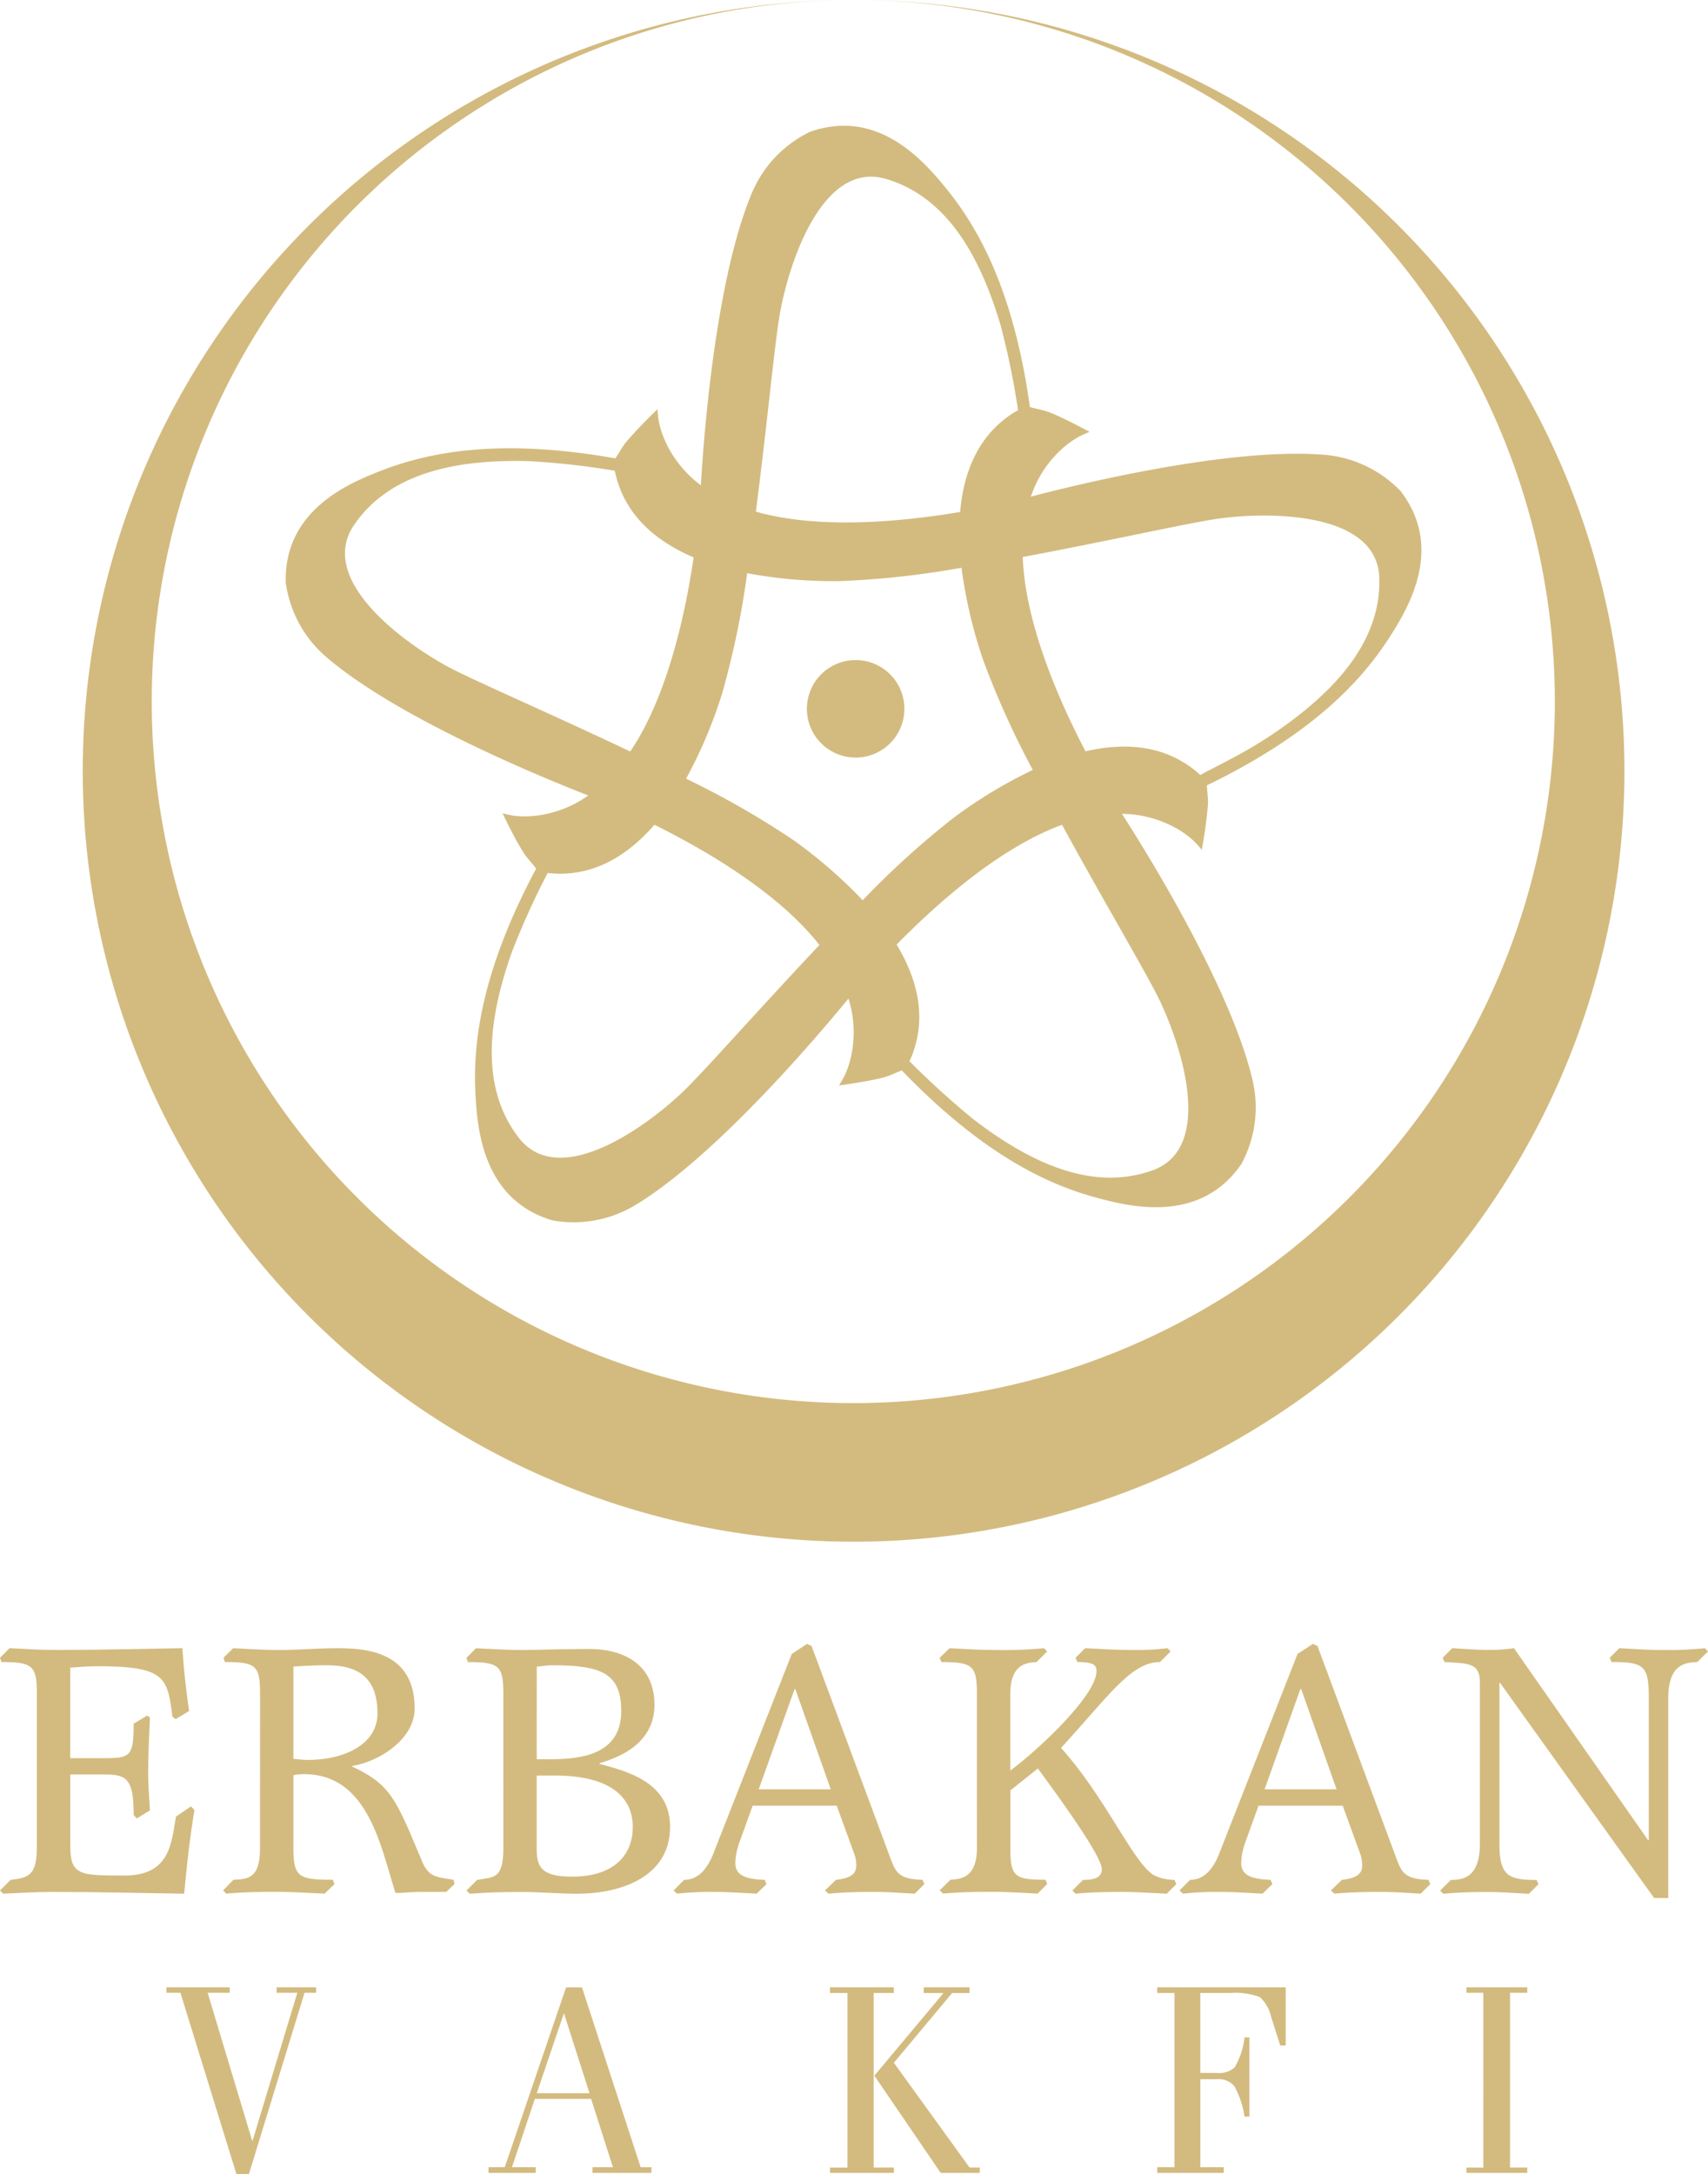
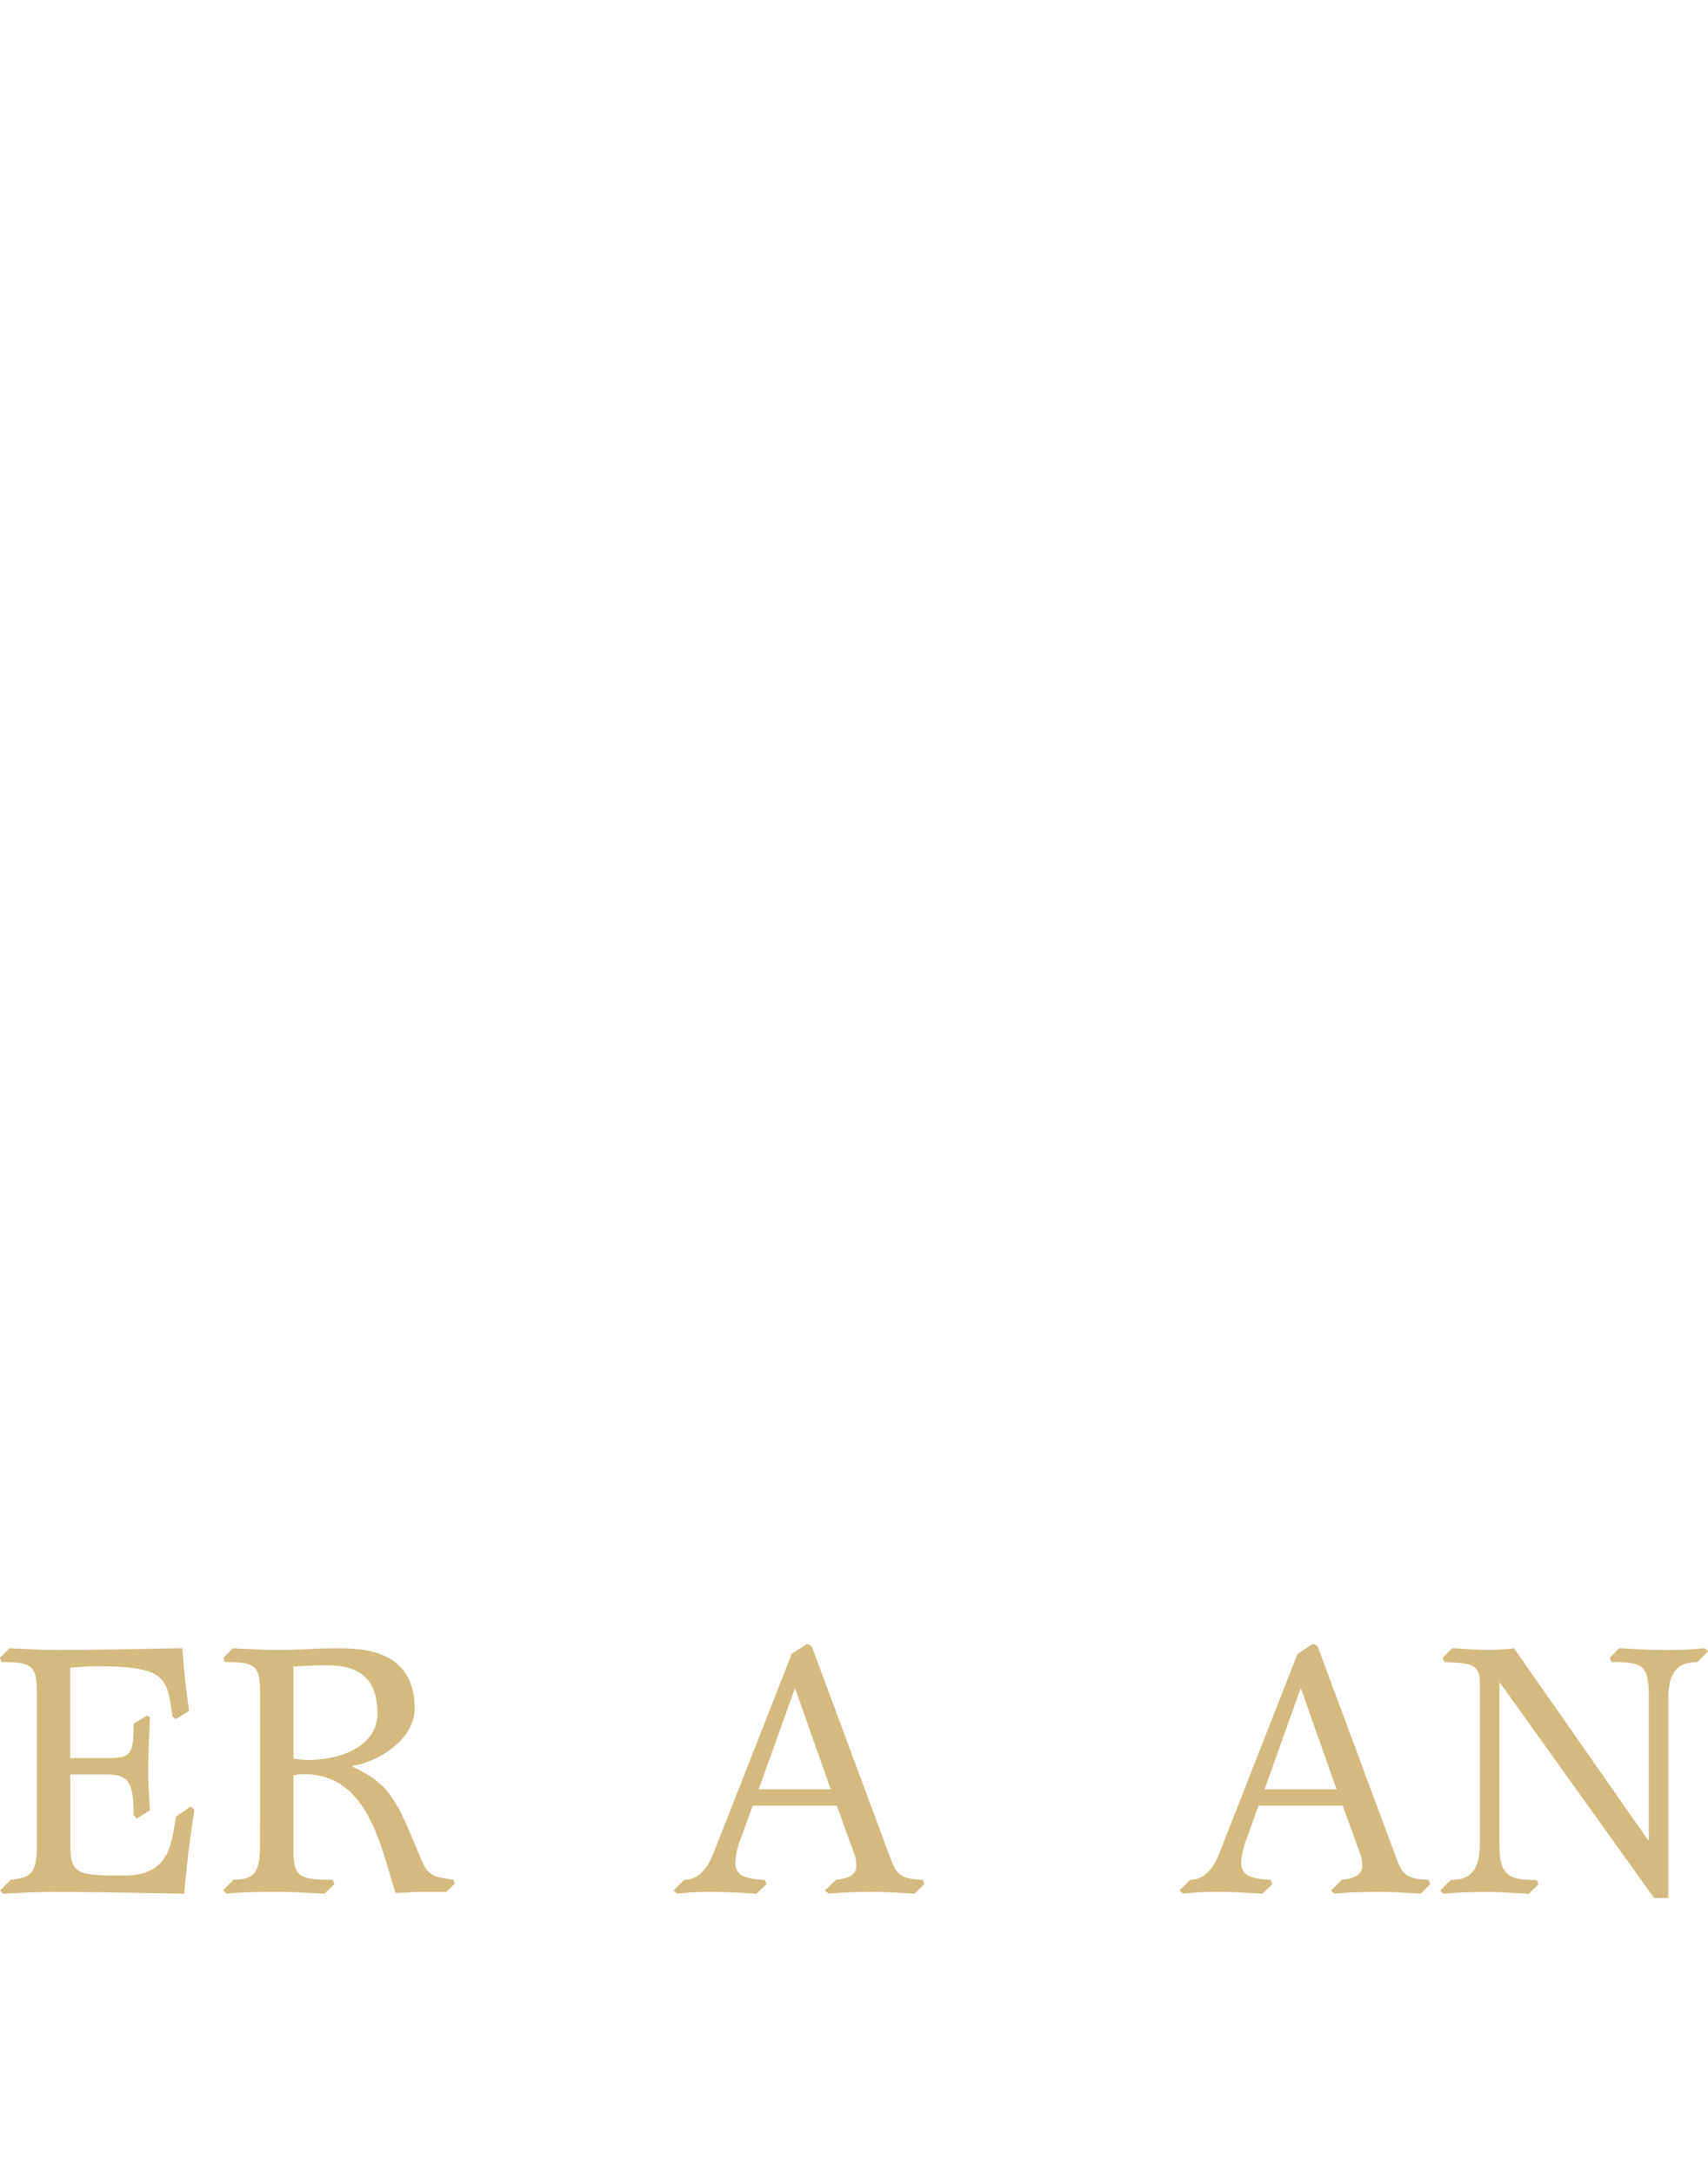
<svg xmlns="http://www.w3.org/2000/svg" id="Group_92" data-name="Group 92" width="133.883" height="170.422" viewBox="0 0 133.883 170.422">
  <defs>
    <clipPath id="clip-path">
      <rect id="Rectangle_78" data-name="Rectangle 78" width="133.883" height="170.422" fill="#d3bb7f" />
    </clipPath>
  </defs>
  <g id="Group_91" data-name="Group 91" clip-path="url(#clip-path)">
-     <path id="Path_22" data-name="Path 22" d="M96.013,34.236a7.349,7.349,0,0,0-1.2.841,8.744,8.744,0,0,0-2.558,3.853c3.068-.81,15.558-3.928,23.069-3.274A9.35,9.35,0,0,1,121.24,38.5c3.447,4.5.564,9.218-.889,11.476-2.059,3.2-5.787,7.452-14.3,11.585.007.448.107.954.084,1.508a35.535,35.535,0,0,1-.487,3.545,8.7,8.7,0,0,0-.623-.695,7.586,7.586,0,0,0-1.17-.877,8.912,8.912,0,0,0-4.462-1.249c1.725,2.676,8.551,13.587,10.25,20.928a9.337,9.337,0,0,1-.88,6.507c-3.213,4.681-8.594,3.388-11.186,2.7-3.679-.963-8.87-3.2-15.439-10.02-.422.144-.873.393-1.408.542-1.117.311-3.522.633-3.522.633a8.268,8.268,0,0,0,.461-.8A7.266,7.266,0,0,0,78.14,82.9a8.8,8.8,0,0,0-.184-4.627C75.939,80.735,67.669,90.6,61.214,94.482a9.361,9.361,0,0,1-6.461,1.179c-5.446-1.618-5.878-7.126-6.031-9.809-.214-3.791.3-9.424,4.751-17.764-.257-.373-.634-.726-.941-1.186a20.332,20.332,0,0,1-1.005-1.769c-.3-.577-.684-1.385-.684-1.385a7.643,7.643,0,0,0,.906.194,7.263,7.263,0,0,0,1.467.022,8.83,8.83,0,0,0,4.343-1.611c-2.97-1.15-14.9-5.968-20.6-10.907a9.362,9.362,0,0,1-3.112-5.782c-.15-5.673,4.956-7.79,7.462-8.763,3.541-1.376,9.055-2.625,18.37-.971.268-.358.489-.829.832-1.261a35.5,35.5,0,0,1,2.474-2.586,8.918,8.918,0,0,0,.1.925,7.53,7.53,0,0,0,.431,1.4,8.8,8.8,0,0,0,2.871,3.63c.18-3.177,1.077-16.014,4.016-22.951a9.347,9.347,0,0,1,4.53-4.75c5.353-1.894,8.946,2.313,10.644,4.392,2.406,2.937,5.3,7.8,6.6,17.177.429.133.941.2,1.463.389,1.084.4,3.22,1.558,3.22,1.558a8.809,8.809,0,0,0-.848.38M91.691,44.774C92.171,49.7,94.6,55.2,96.538,58.892c3.324-.77,6.508-.421,9,1.858.513-.3,1.347-.7,2.328-1.227a34.1,34.1,0,0,0,3.567-2.13c4.155-2.852,8.3-6.809,8.133-12.093-.153-5.156-8.478-5.2-12.5-4.661-2.187.291-8.726,1.767-15.451,3.022.011.357.037.73.077,1.114M82.74,83.186a66.1,66.1,0,0,0,5.025,4.561c4,3.06,9.031,5.776,14.014,3.994,4.857-1.739,2.322-9.665.566-13.331-.949-1.99-4.371-7.75-7.648-13.758-.335.123-.682.26-1.031.415-4.547,1.984-9.014,5.993-11.935,8.976,1.767,2.928,2.415,6.069,1.008,9.143m5.717-31.62a37.34,37.34,0,0,1-1.64-7.062,68.336,68.336,0,0,1-9.573,1.047,37.006,37.006,0,0,1-7.228-.62,68.014,68.014,0,0,1-1.962,9.427,36.642,36.642,0,0,1-2.826,6.679,68.18,68.18,0,0,1,8.365,4.78,37.5,37.5,0,0,1,5.478,4.75A67.654,67.654,0,0,1,86.2,64.1a36.969,36.969,0,0,1,6.206-3.748,67.823,67.823,0,0,1-3.954-8.783M91.249,32.15A61.1,61.1,0,0,0,89.881,25.5c-1.435-4.83-3.908-9.991-8.993-11.475-4.951-1.444-7.556,6.461-8.291,10.458-.4,2.167-1.022,8.841-1.9,15.623.347.1.706.19,1.087.272,4.839,1.065,10.807.447,14.925-.248.294-3.4,1.609-6.322,4.544-7.981M59.635,36.9a60.522,60.522,0,0,0-6.75-.754c-5.033-.128-10.705.633-13.684,5.007-2.907,4.262,3.806,9.188,7.375,11.116,1.94,1.048,8.1,3.7,14.272,6.637.2-.3.4-.613.6-.942,2.508-4.275,3.767-10.146,4.371-14.276-3.136-1.33-5.511-3.485-6.181-6.789M54.378,68.428a60.623,60.623,0,0,0-2.8,6.186c-1.685,4.748-2.705,10.374.531,14.564,3.152,4.081,9.912-.782,12.851-3.582,1.6-1.519,6.027-6.553,10.719-11.522-.216-.281-.456-.567-.715-.856-3.282-3.7-8.482-6.716-12.218-8.57-2.232,2.575-5.018,4.165-8.369,3.78M74.907,54.312a3.821,3.821,0,1,1,2.363,4.86,3.819,3.819,0,0,1-2.363-4.86M17.934,60.423A60.424,60.424,0,0,1,78.116,0a54.991,54.991,0,1,0,.436,0A60.423,60.423,0,1,1,17.934,60.423m13.022,110h-.974L25.591,156.2h-1.1v-.426h4.963v.426H27.723l3.507,11.65,3.524-11.65H33.128v-.426h3.1v.426h-.908Zm22.481-.1H49.742v-.446h1.27l4.808-14.1h1.246l4.6,14.1h.845v.446H57.893v-.446h1.6l-1.71-5.358H53.373l-1.793,5.358h1.856Zm4.221-6.248-2.006-6.27-2.13,6.27Zm23.857,6.248H76.508v-.42h1.369V156.221H76.508v-.448h5.006v.448H79.93V169.9h1.585Zm4.562-14.1-4.562,5.465,5.933,8.213h.8v.42H85.185l-5.2-7.622,5.423-6.477H83.857v-.448h3.59v.448Zm21.293,14.1h-5.213v-.446h1.355V156.221h-1.355v-.448h10.07v4.559H111.8l-.716-2.257a2.954,2.954,0,0,0-.882-1.538,5.6,5.6,0,0,0-2.388-.316h-2.279v6.265h1.285a1.8,1.8,0,0,0,1.413-.441A5.921,5.921,0,0,0,109,159.7h.382v6.206H109a7.129,7.129,0,0,0-.783-2.362,1.6,1.6,0,0,0-1.394-.567h-1.285v6.9h1.833Zm23.793,0h-4.77v-.42h1.328V156.2h-1.328v-.426h4.77v.426h-1.347v13.7h1.347Z" transform="translate(-11.448 -0.001)" fill="#d3bb7f" />
    <path id="Path_23" data-name="Path 23" d="M2.892,360.807c0-2.226-.332-2.5-2.782-2.5L0,357.967l.751-.749c1.169.056,2.363.139,3.563.139,3.3,0,6.642-.083,9.979-.139.141,1.946.252,2.948.529,4.926l-1.059.635-.249-.2c-.388-3.082-.557-3.945-5.9-3.945-.693,0-1.388.057-2.109.111v7.095h2.8c1.947,0,2.171-.227,2.171-2.7l1.055-.638.221.14c-.056,1.3-.139,2.921-.139,4.363,0,.977.083,1.92.139,2.923l-1.028.639-.248-.277c0-2.7-.472-3.171-2.171-3.171H5.51v5.586c0,2.334.747,2.334,4.253,2.334,3.584,0,3.668-2.557,4.03-4.618l1.171-.8.275.277c-.337,2.173-.473,3.142-.806,6.566-3.448-.058-6.925-.139-10.376-.139-1.278,0-2.529.081-3.807.139L0,376.211l.835-.834c1.558-.167,2.057-.475,2.057-2.671Z" transform="translate(0 -228.028)" fill="#d3bb7f" />
    <path id="Path_24" data-name="Path 24" d="M53.87,365.893c.36.03.746.084,1.134.084,2.868,0,5.454-1.224,5.454-3.642,0-3.117-1.868-3.779-4.032-3.779-.86,0-1.726.051-2.555.107Zm-2.615-5.087c0-2.226-.307-2.5-2.756-2.5l-.109-.336.752-.749c1.195.056,2.388.139,3.583.139,1.531,0,3.033-.139,4.558-.139,2.172,0,6.089.2,6.089,4.726,0,2.421-2.808,4.175-4.891,4.5v.059c2.612,1.2,3.282,2.281,4.643,5.451l.867,2.056c.528,1.2,1.193,1.142,2.441,1.366l.059.333-.641.613H63.765c-.641,0-1.276.081-1.893.081-1.138-3.475-2.084-9.313-7.172-9.313a4.547,4.547,0,0,0-.83.08v5.7c0,2.253.36,2.5,3.083,2.5l.138.333-.777.752c-1.282-.058-2.59-.139-3.9-.139-1.278,0-2.551.027-3.806.139l-.253-.251.81-.834c1.167-.055,2.086-.11,2.086-2.5Z" transform="translate(-30.87 -228.028)" fill="#d3bb7f" />
-     <path id="Path_25" data-name="Path 25" d="M106.609,372.876c0,1.334.2,2.253,2.751,2.253,3.254,0,4.78-1.642,4.78-3.9,0-2.39-1.859-4.028-6.084-4.028h-1.447Zm0-6.952H107.7c2.558,0,5.535-.448,5.535-3.779,0-2.98-1.588-3.588-5.452-3.588-.4,0-.779.081-1.17.107Zm-2.615-5.116c0-2.226-.331-2.5-2.782-2.5l-.108-.336.749-.749c1.2.056,2.391.139,3.593.139.887,0,1.775-.031,2.665-.055.864,0,1.75-.028,2.639-.028,2.341,0,5.091.975,5.091,4.393,0,3-2.75,4.116-4.309,4.56v.059c2.221.582,5.532,1.473,5.532,4.921,0,4.171-4.283,5.256-7.253,5.256-1.448,0-2.9-.139-4.34-.139-1.392,0-2.751.027-4.113.139l-.254-.251.833-.834c1.308-.225,2.058-.055,2.058-2.5Z" transform="translate(-64.539 -228.028)" fill="#d3bb7f" />
    <path id="Path_26" data-name="Path 26" d="M152.672,367.694h5.648l-2.78-7.864h-.054Zm2.592-10.617,1.195-.78.358.164,6.2,16.686c.421,1.119.693,1.587,2.5,1.642l.139.333-.753.752c-1.051-.058-2.083-.139-3.139-.139-1.221,0-2.448.027-3.616.139l-.281-.251.863-.834c1.034-.11,1.589-.422,1.589-1.087a2.6,2.6,0,0,0-.144-.913l-1.389-3.815h-6.586l-1.057,2.922a5.243,5.243,0,0,0-.306,1.555c0,.916.668,1.283,2.307,1.338l.14.333-.78.752c-1.113-.058-2.254-.139-3.391-.139a23.749,23.749,0,0,0-2.84.139l-.275-.251.833-.834c.973,0,1.752-.669,2.31-2.12Z" transform="translate(-93.2 -227.44)" fill="#d3bb7f" />
-     <path id="Path_27" data-name="Path 27" d="M206.581,360.807c0-2.226-.339-2.5-2.784-2.5l-.137-.336.778-.749c1.2.056,2.391.139,3.59.139a34.679,34.679,0,0,0,3.81-.139l.246.254-.831.831c-.666.055-2.054.055-2.054,2.5v6.006c2.111-1.558,6.753-5.87,6.753-7.788,0-.444-.167-.721-1.5-.721l-.14-.336.755-.749c1.192.056,2.389.139,3.582.139a19.618,19.618,0,0,0,2.866-.139l.25.254-.83.831c-2.259,0-3.978,2.612-7.759,6.73,3.529,3.95,5.583,8.866,7.23,9.951a3.545,3.545,0,0,0,1.666.394l.138.333-.747.752c-1.2-.058-2.393-.139-3.588-.139s-2.392.027-3.562.139l-.245-.251.831-.834c.471,0,1.473,0,1.473-.835,0-1.193-4.53-7.2-5.009-7.9l-2.161,1.726v4.5c0,2.253.332,2.5,2.752,2.5l.133.333-.746.752c-1.2-.058-2.394-.139-3.587-.139-1.282,0-2.556.027-3.812.139l-.279-.251.837-.834c.7-.055,2.084-.055,2.084-2.5Z" transform="translate(-130.005 -228.028)" fill="#d3bb7f" />
    <path id="Path_28" data-name="Path 28" d="M262.308,367.694h5.642l-2.776-7.864h-.059Zm2.584-10.617,1.2-.78.363.164,6.2,16.686c.418,1.119.695,1.587,2.5,1.642l.141.333-.75.752c-1.059-.058-2.09-.139-3.145-.139-1.226,0-2.446.027-3.614.139l-.279-.251.863-.834c1.029-.11,1.584-.422,1.584-1.087a2.73,2.73,0,0,0-.138-.913l-1.387-3.815h-6.595l-1.057,2.922a5.47,5.47,0,0,0-.306,1.555c0,.916.671,1.283,2.31,1.338l.138.333-.774.752c-1.114-.058-2.259-.139-3.4-.139a23.707,23.707,0,0,0-2.829.139l-.281-.251.833-.834c.978,0,1.754-.669,2.307-2.12Z" transform="translate(-163.182 -227.44)" fill="#d3bb7f" />
    <path id="Path_29" data-name="Path 29" d="M315.254,359.915c0-1.557-.89-1.5-2.78-1.612l-.136-.336.749-.749c1,.055,1.974.139,2.947.139a13.967,13.967,0,0,0,1.89-.139l10.512,15.045h.057V361.141c0-2.533-.337-2.837-2.92-2.837l-.138-.336.746-.749c1.081.055,2.171.139,3.28.139a28.277,28.277,0,0,0,3.425-.139l.249.254-.837.831c-.746.055-2.279,0-2.279,2.837V376.8h-1.11l-12.066-16.851h-.057v12.6c0,2.528.72,2.836,2.915,2.836l.146.333-.755.752c-1.086-.055-2.17-.139-3.281-.139-1.137,0-2.28.03-3.421.139l-.252-.248.838-.836c.752-.028,2.278,0,2.278-2.836Z" transform="translate(-199.252 -228.028)" fill="#d3bb7f" />
  </g>
</svg>